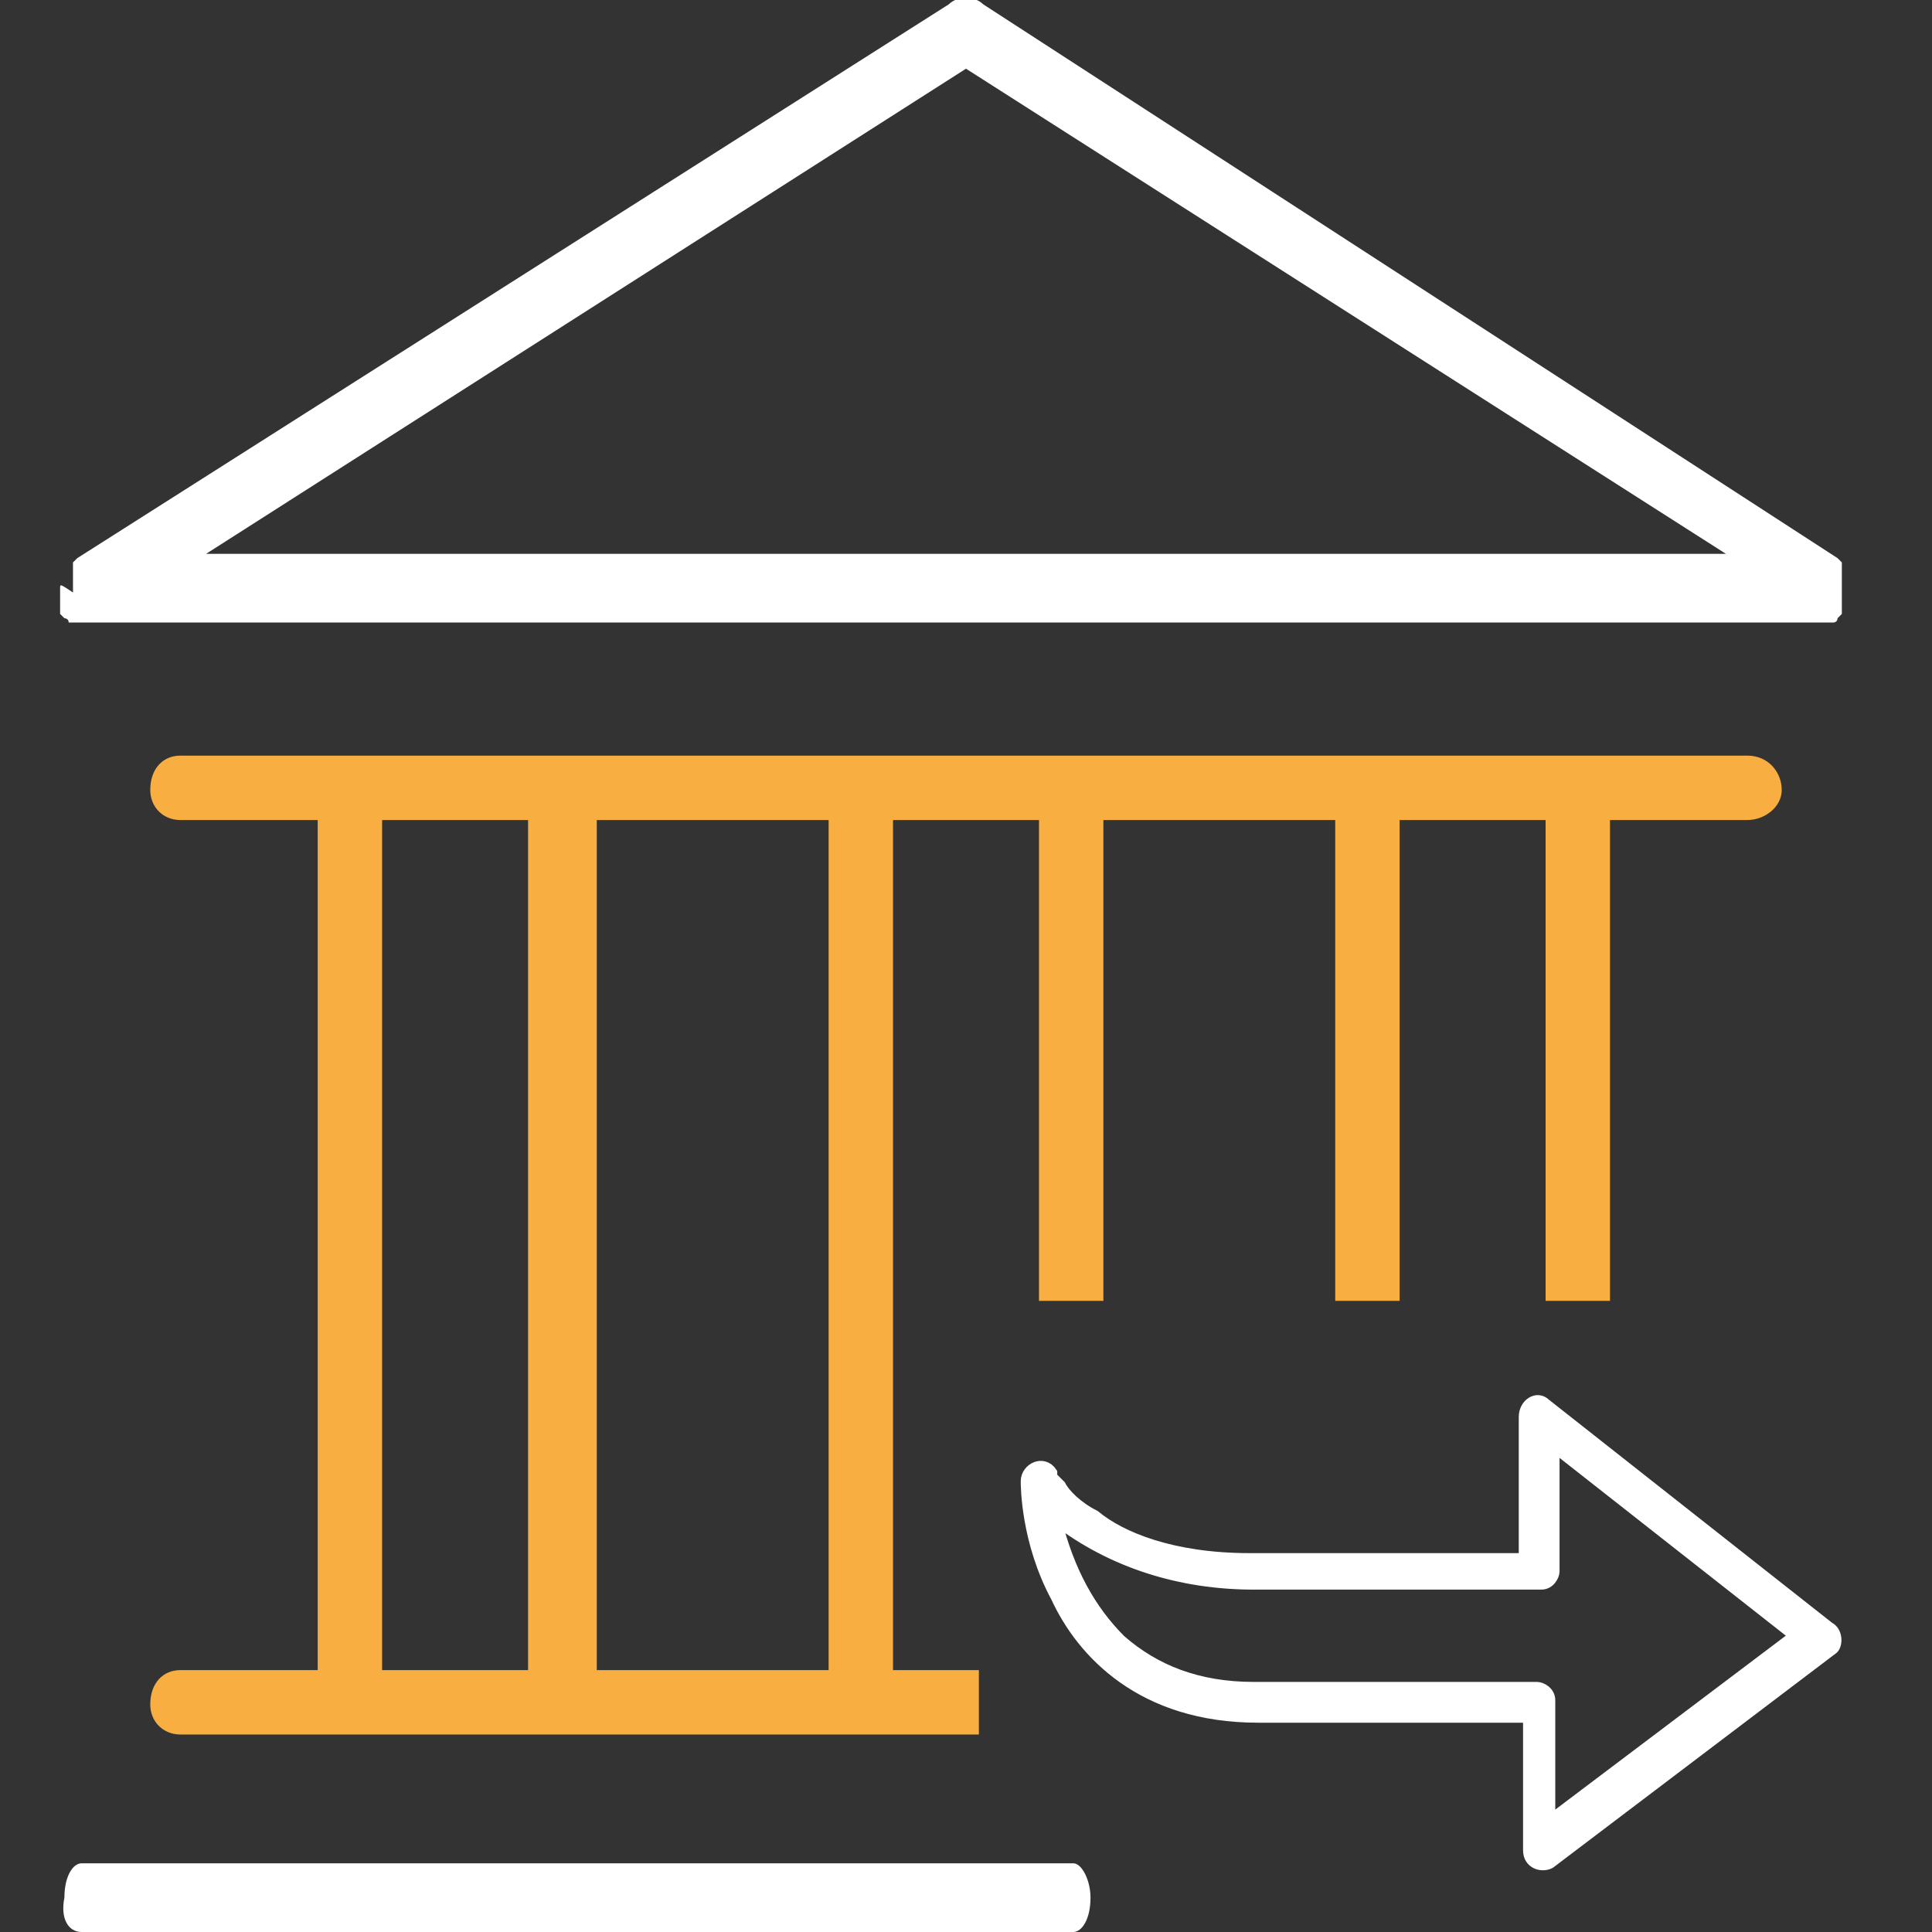
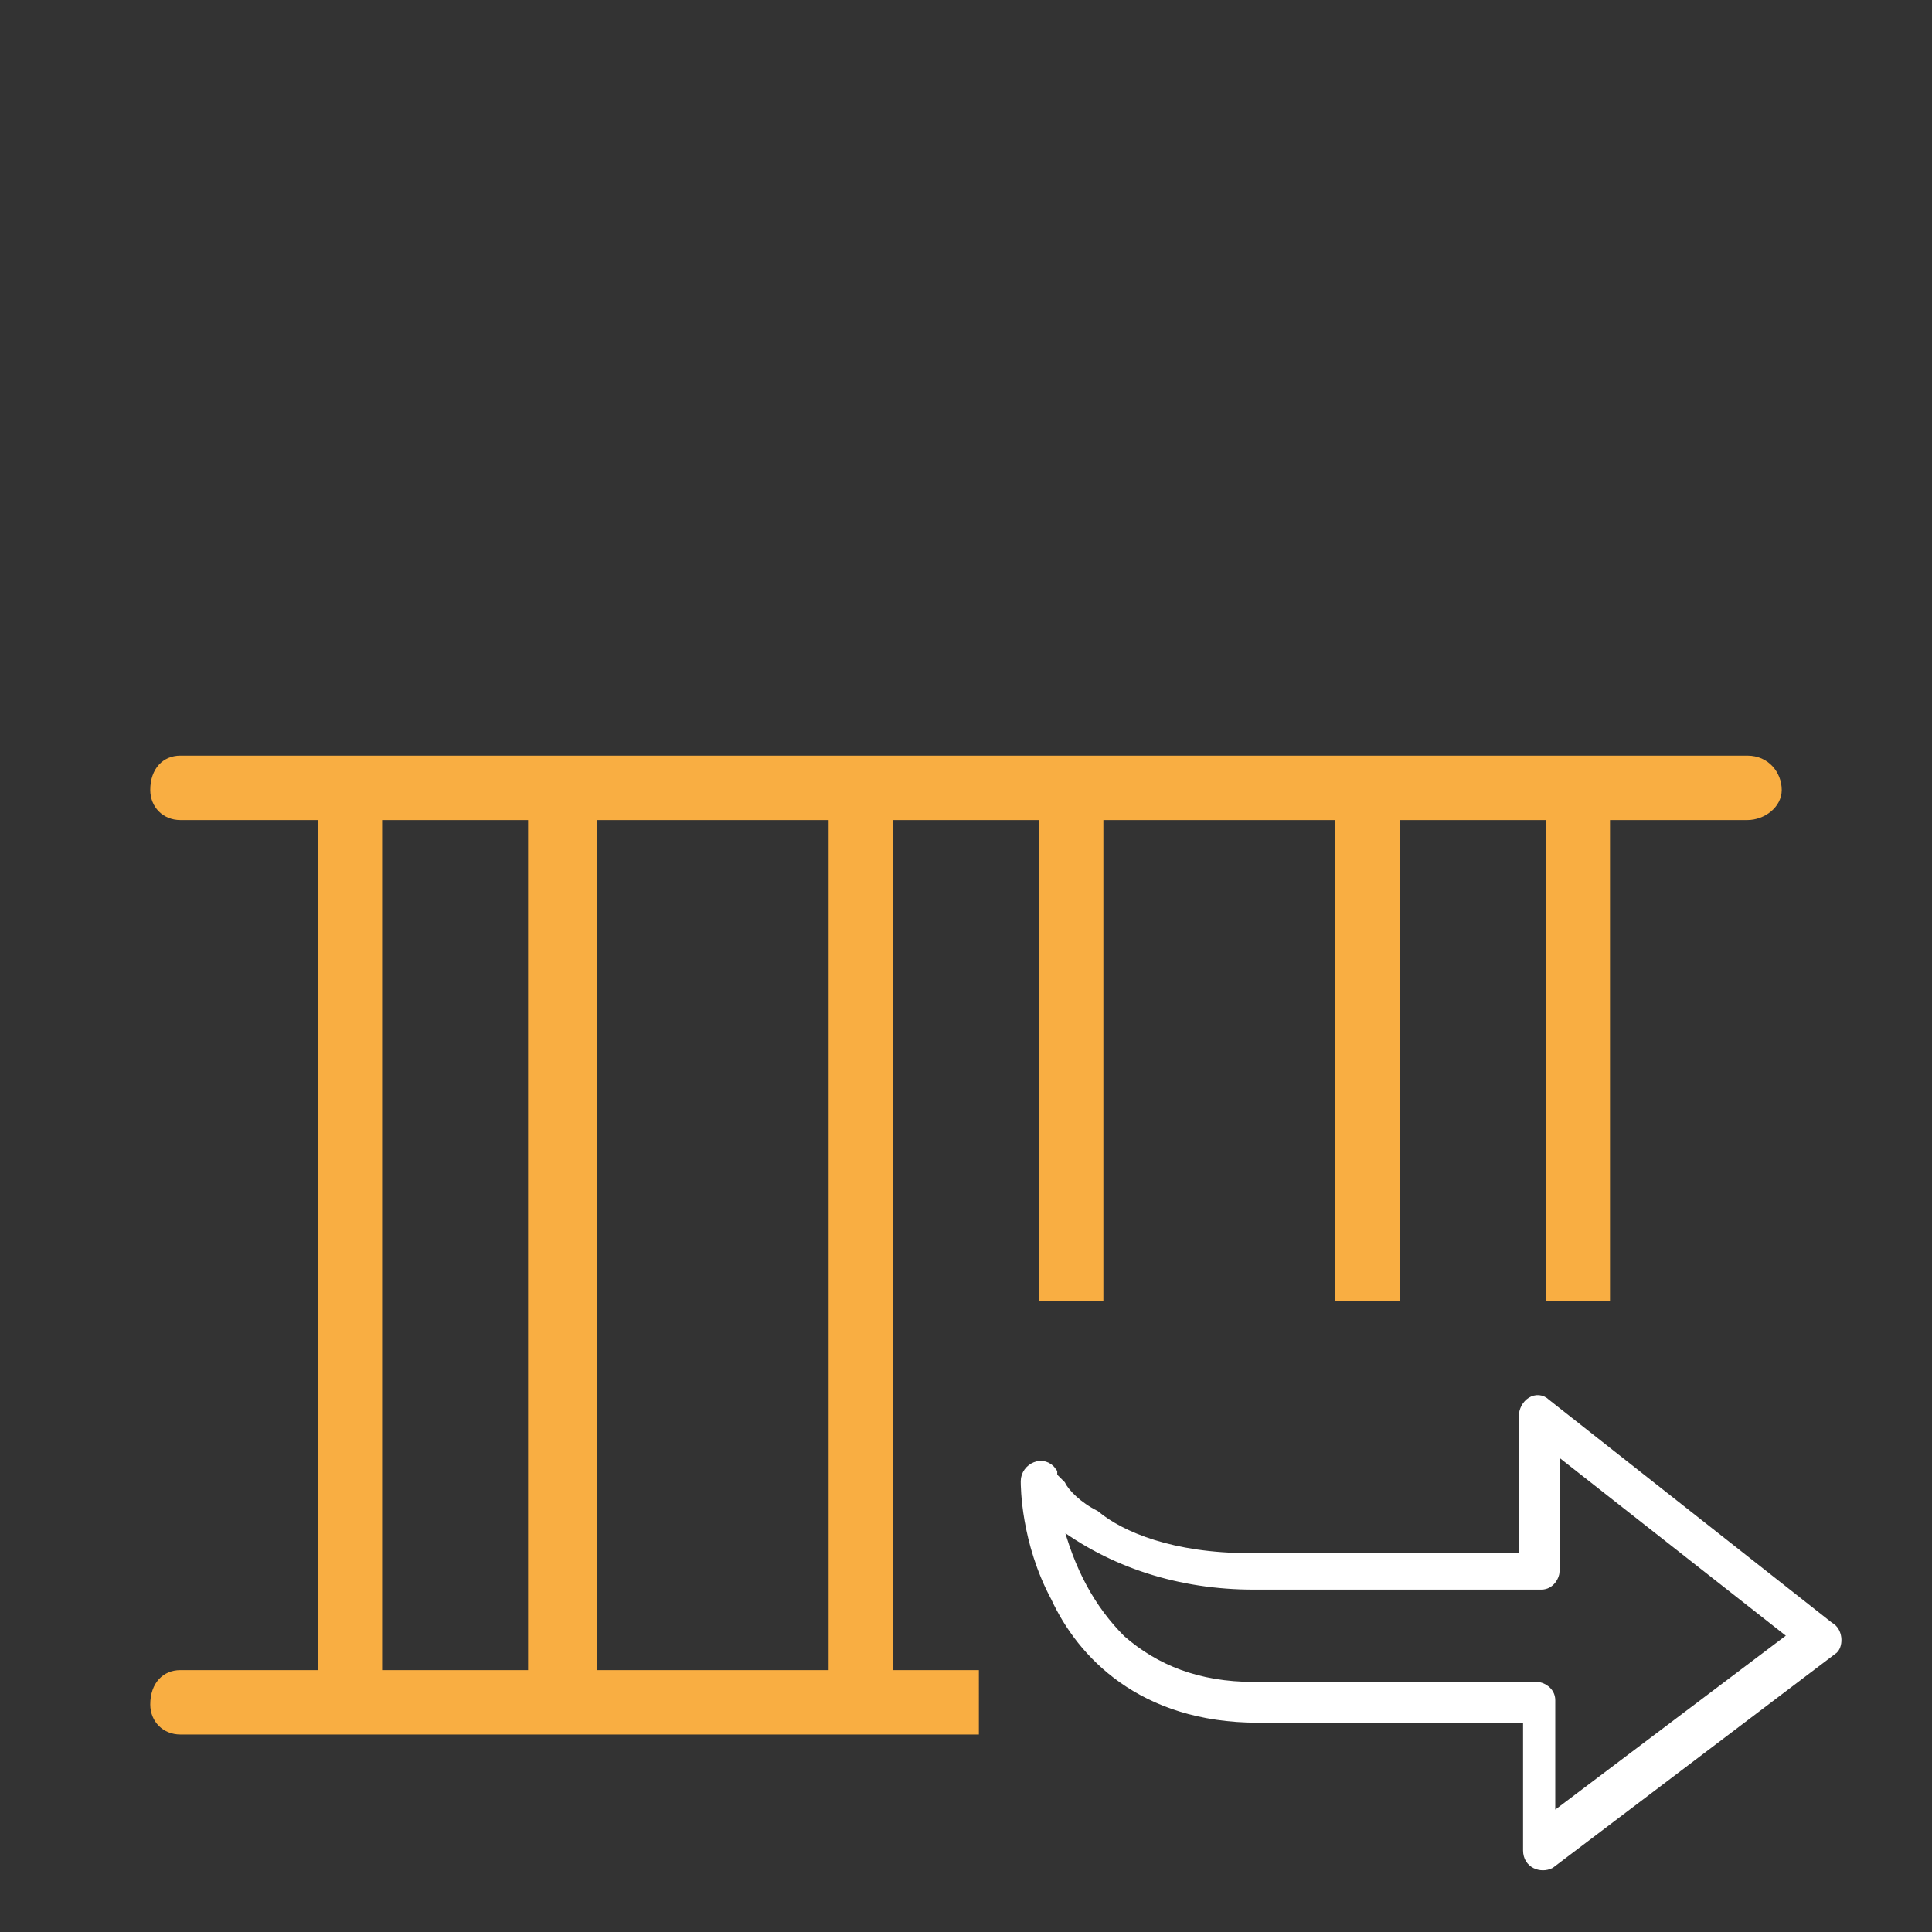
<svg xmlns="http://www.w3.org/2000/svg" version="1.1" id="Layer_1" x="0px" y="0px" width="45px" height="45px" viewBox="0 0 45 45" enable-background="new 0 0 45 45" xml:space="preserve">
  <rect x="0" y="0" width="45" height="45" fill="#333333" stroke="none" />
  <g>
    <path fill="#FFFFFF" stroke="#FFFFFF" stroke-width="0.25" stroke-miterlimit="10" d="M42.6,37.9L36,32.7c-0.2-0.2-0.5,0-0.5,0.3   v3.3h-6.4c-1.8,0-3-0.5-3.6-1c-0.4-0.2-0.7-0.5-0.8-0.7c-0.1-0.1-0.2-0.2-0.2-0.2c0,0,0,0,0-0.1c0,0,0,0,0,0   c-0.2-0.3-0.6-0.1-0.6,0.2c0,0.1,0,1.4,0.7,2.7c0.6,1.3,2,2.8,4.7,2.8h0.2h0.5h5.6v3.1c0,0.3,0.3,0.4,0.5,0.3l6.6-5   C42.8,38.3,42.8,38,42.6,37.9z M41.8,38.1l-5.7,4.3v-2.8c0-0.2-0.2-0.3-0.3-0.3h-5.9h-0.5h-0.2c-1.3,0-2.3-0.4-3.1-1.1   c-0.7-0.7-1.2-1.6-1.5-2.8c1.3,1,2.9,1.5,4.6,1.5h6.7c0.2,0,0.3-0.2,0.3-0.3v-2.9L41.8,38.1z" />
-     <path fill="#FFFFFF" d="M1.9,45H25c0.2,0,0.4-0.3,0.4-0.8c0-0.4-0.2-0.8-0.4-0.8H1.9c-0.2,0-0.4,0.3-0.4,0.8   C1.4,44.7,1.6,45,1.9,45" />
-     <path fill="#FFFFFF" d="M1.4,13.7C1.4,13.8,1.4,13.8,1.4,13.7c0,0.1,0,0.1,0,0.2c0,0,0,0,0,0.1c0,0,0,0,0,0.1c0,0,0,0,0,0   c0,0,0,0,0,0c0,0,0,0,0,0.1c0,0,0,0,0,0.1c0,0,0,0,0,0c0,0,0,0,0.1,0.1c0,0,0,0,0,0c0,0,0.1,0,0.1,0.1c0,0,0,0,0,0c0,0,0.1,0,0.1,0   c0,0,0,0,0,0c0,0,0.1,0,0.1,0h0h40.6c0.1,0,0.1,0,0.2,0c0,0,0,0,0,0c0,0,0.1,0,0.1,0c0,0,0,0,0,0c0,0,0.1,0,0.1-0.1c0,0,0,0,0,0   c0,0,0.1-0.1,0.1-0.1c0,0,0,0,0,0c0,0,0,0,0,0c0,0,0,0,0-0.1c0,0,0,0,0-0.1c0,0,0,0,0-0.1c0,0,0-0.1,0-0.1c0,0,0,0,0,0c0,0,0,0,0,0   c0,0,0-0.1,0-0.1c0,0,0,0,0-0.1c0,0,0,0,0-0.1c0,0,0,0,0-0.1c0,0,0,0,0-0.1c0,0,0,0,0-0.1c0,0,0,0,0-0.1c0,0,0,0,0-0.1c0,0,0,0,0,0   c0,0,0,0-0.1-0.1c0,0,0,0,0,0L22.9,0.1c-0.2-0.2-0.6-0.2-0.8,0L1.8,13c0,0,0,0,0,0c0,0,0,0-0.1,0.1c0,0,0,0,0,0c0,0,0,0,0,0.1   c0,0,0,0,0,0.1c0,0,0,0,0,0.1c0,0,0,0,0,0.1c0,0,0,0,0,0.1c0,0,0,0,0,0.1c0,0,0,0,0,0.1C1.4,13.6,1.4,13.6,1.4,13.7   C1.4,13.7,1.4,13.7,1.4,13.7C1.4,13.7,1.4,13.7,1.4,13.7 M22.5,1.6l17.7,11.3H4.8L22.5,1.6z" />
    <path fill="#F9AE42" d="M22.8,38.9h-2V19.1h3.4v11.2h1.5V19.1h5.4v11.2h1.5V19.1h3.4v11.2h1.5V19.1h3.2c0.4,0,0.8-0.3,0.8-0.7   c0-0.4-0.3-0.8-0.8-0.8h-4h-5H25H20h-6.9H8.2h-4c-0.4,0-0.7,0.3-0.7,0.8c0,0.4,0.3,0.7,0.7,0.7h3.2v19.8H4.2   c-0.4,0-0.7,0.3-0.7,0.8c0,0.4,0.3,0.7,0.7,0.7h4h5H20h2.8V38.9z M12.4,38.9H8.9V19.1h3.4V38.9z M19.3,38.9h-5.4V19.1h5.4V38.9z" />
  </g>
</svg>